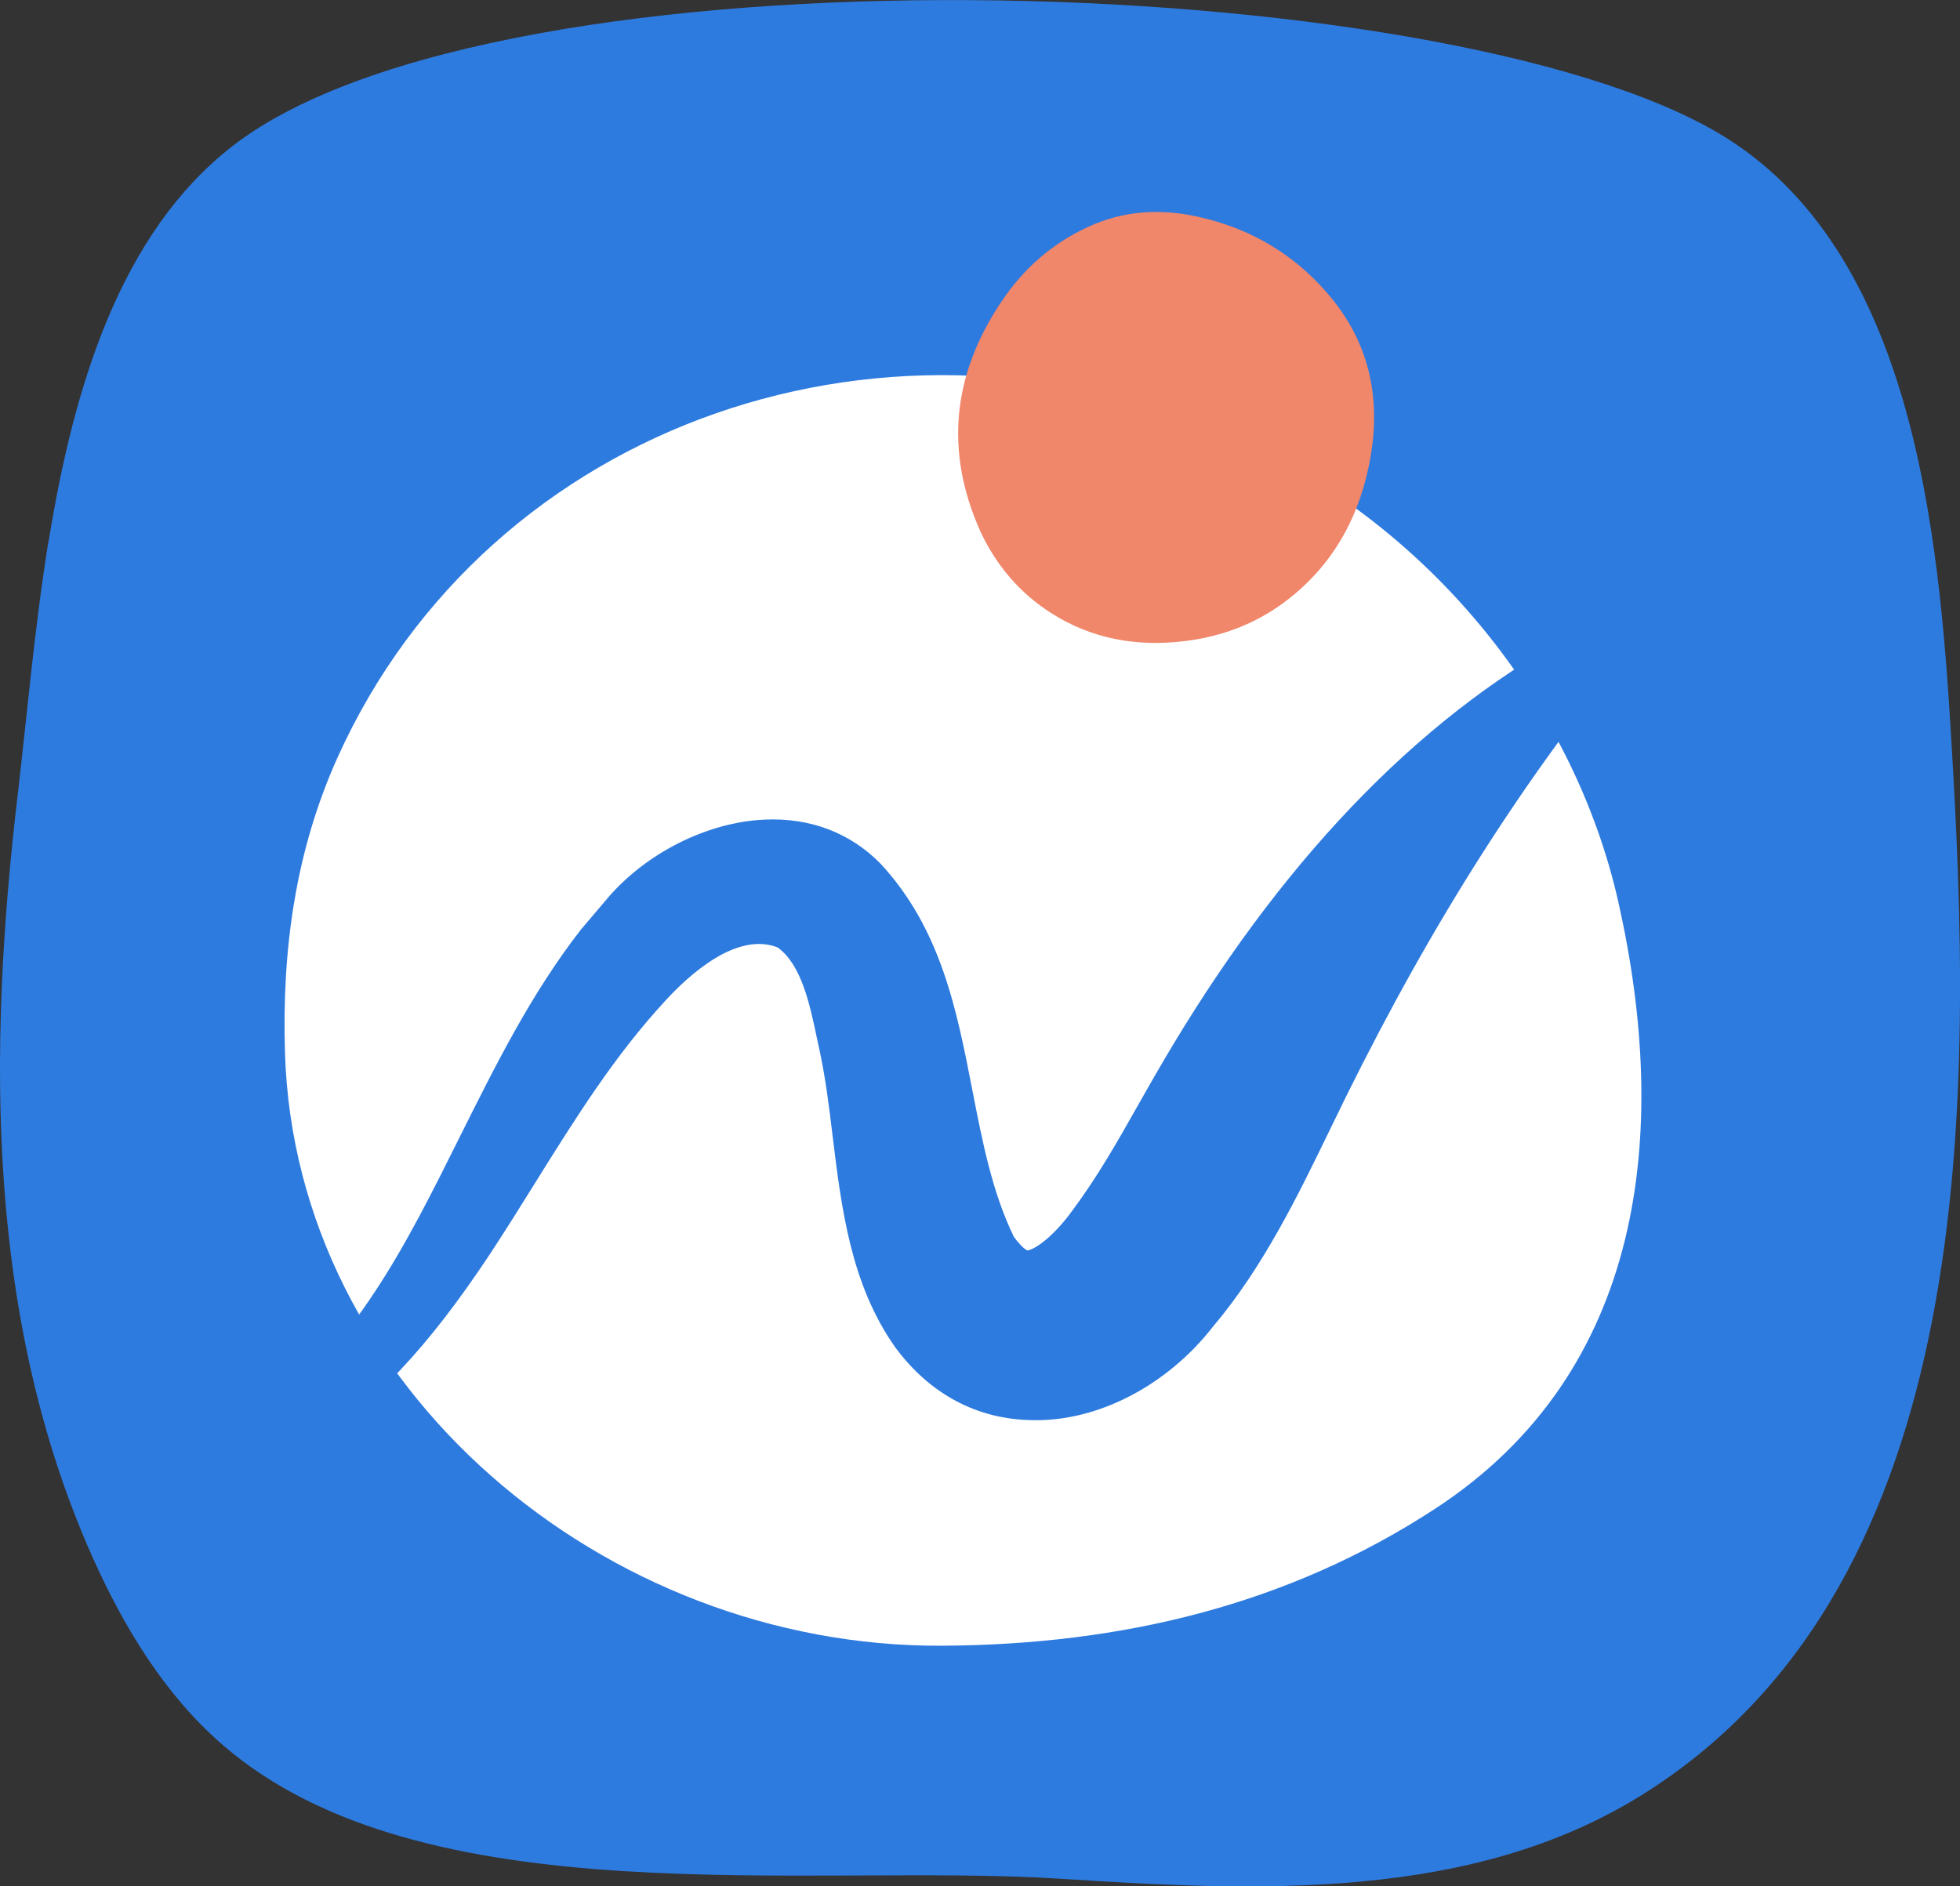
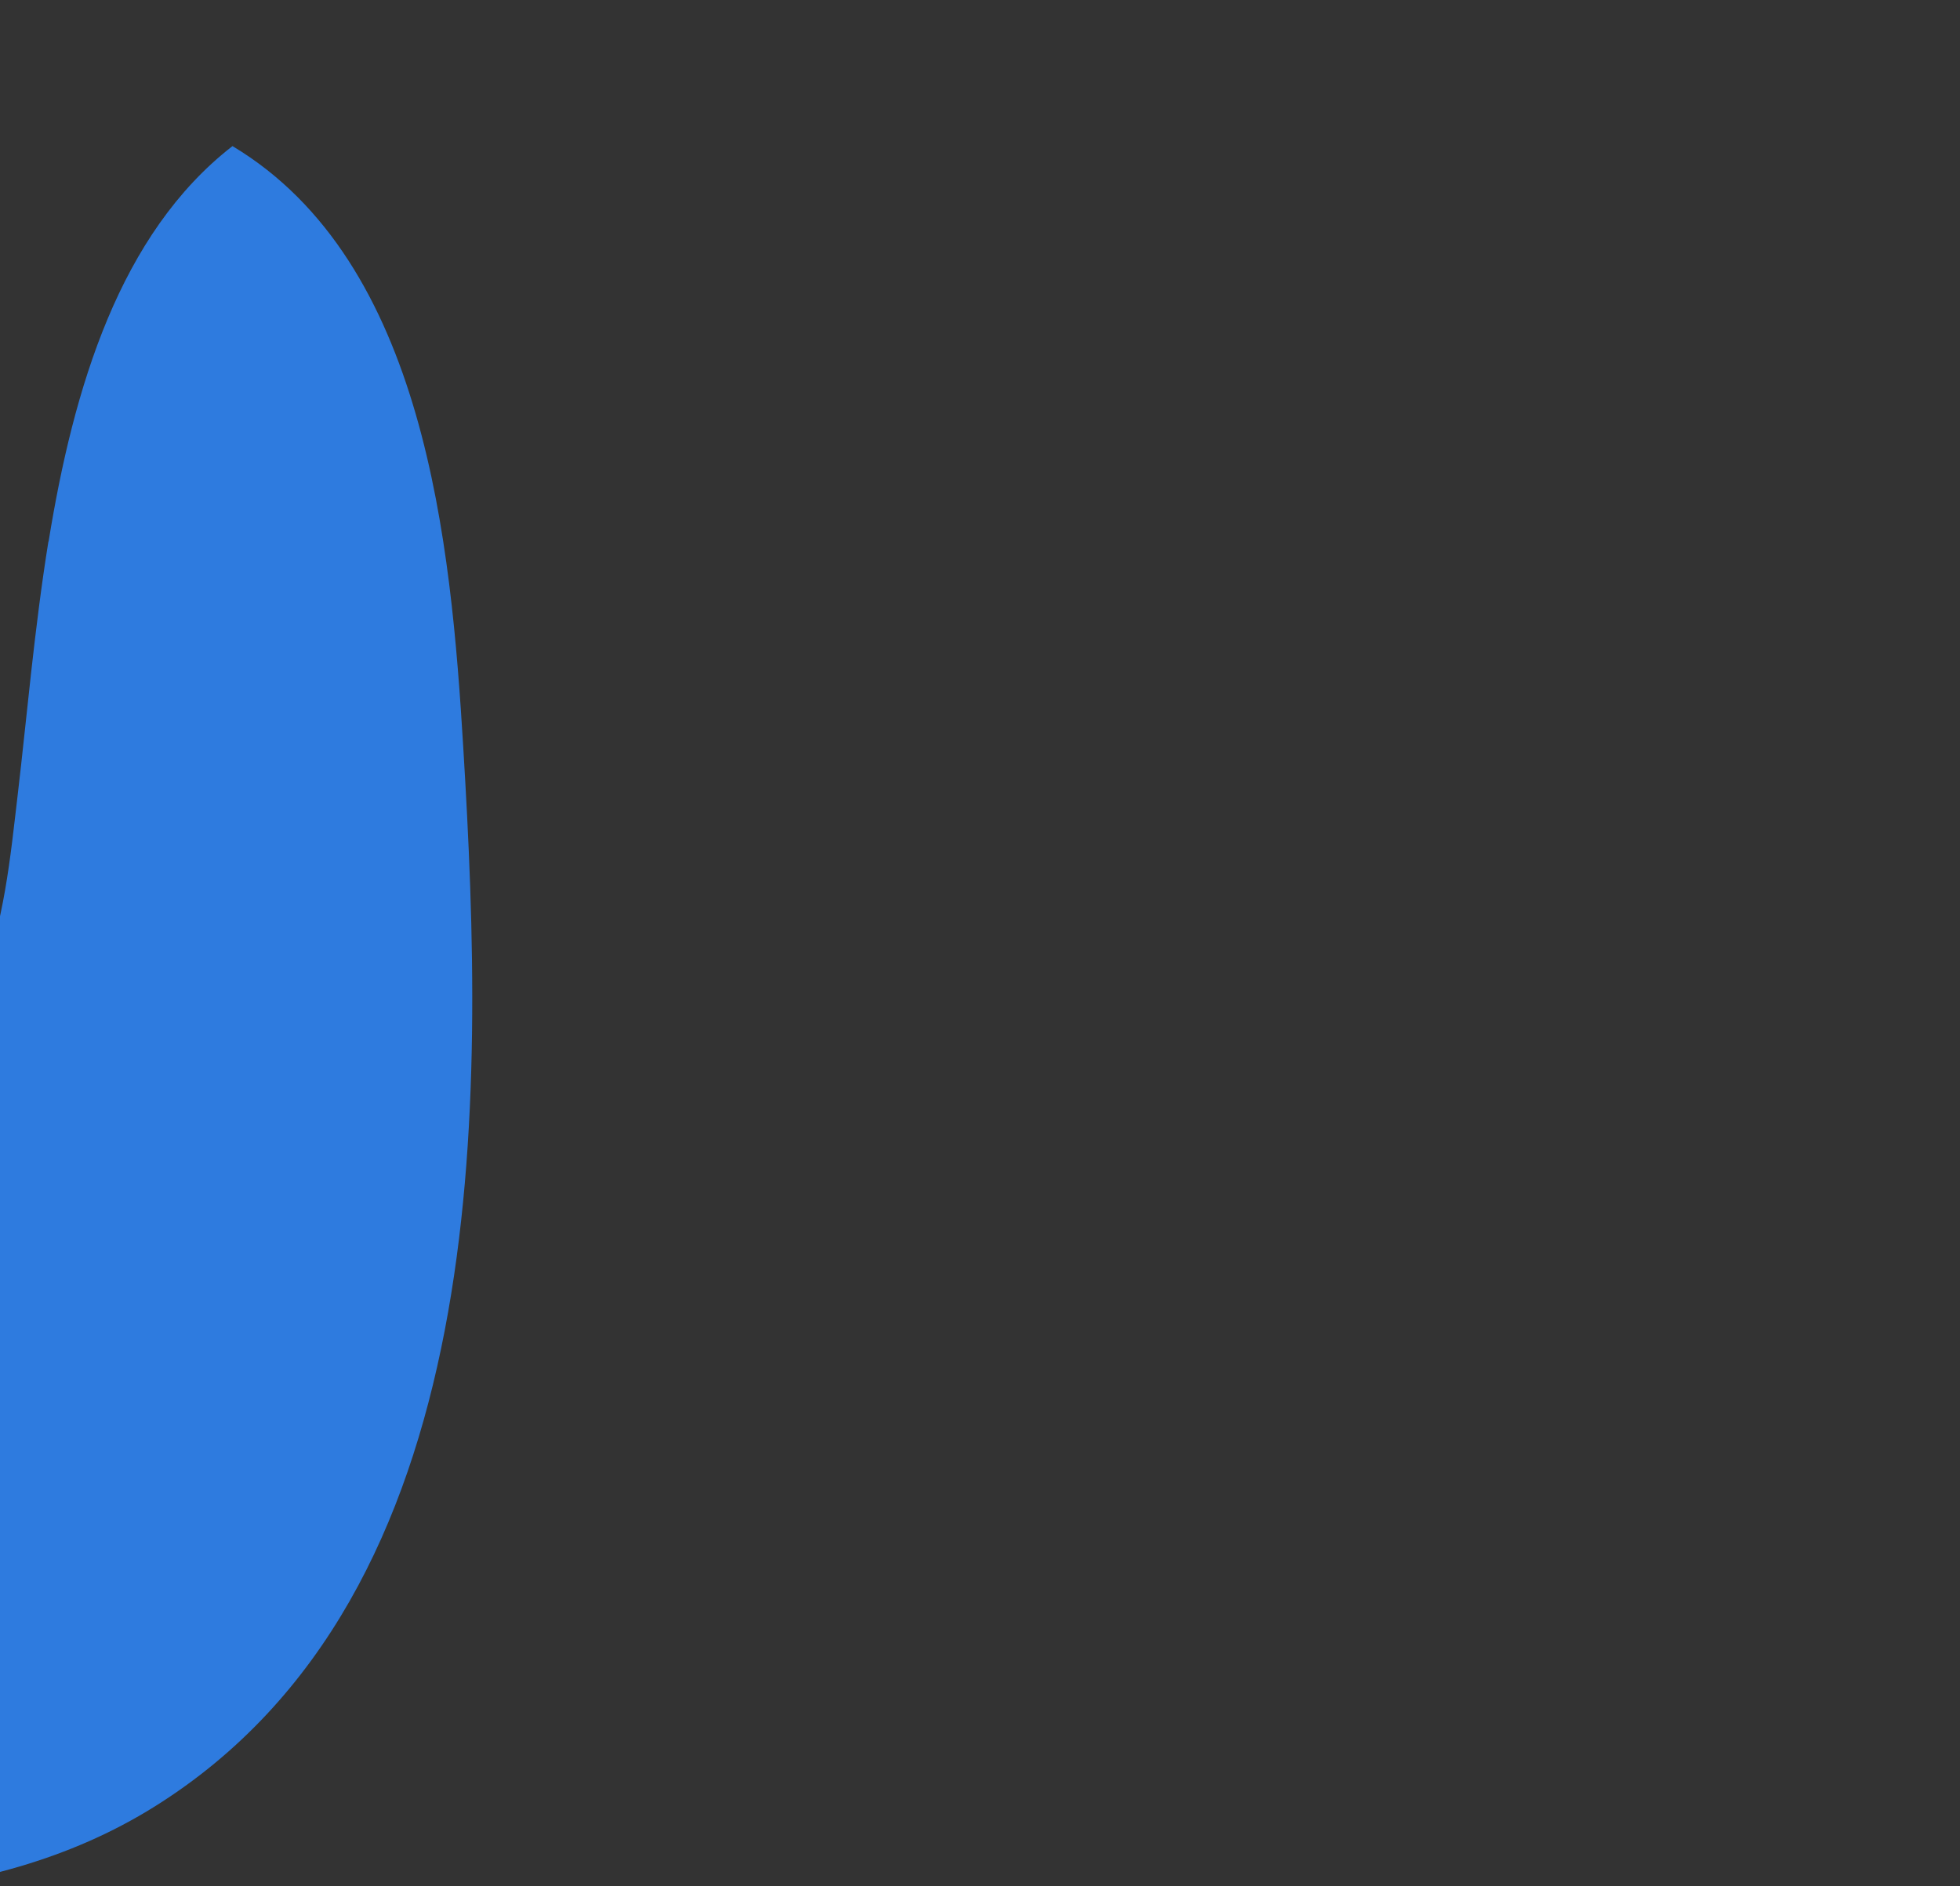
<svg xmlns="http://www.w3.org/2000/svg" viewBox="0 0 105.3 101.35">
  <rect x="0" y="0" width="105.3" height="101.35" fill="#333333" stroke="none" />
  <defs>
    <style>      .cls-1 {        fill: #f0866a;        mix-blend-mode: multiply;      }      .cls-2 {        isolation: isolate;      }      .cls-3 {        fill: #fff;      }      .cls-4 {        fill: #2e7bdf;      }    </style>
  </defs>
  <g class="cls-2">
    <g id="Calque_1" data-name="Calque 1">
      <g>
-         <path class="cls-4" d="M2.61,29.1c1.34-8.27,3.82-16.54,9.88-21.25C26.78-3.26,77.47-1.74,92.42,7.21c10.38,6.22,11.74,21.4,12.4,32.33,1.16,19.11,1.7,45.46-16.58,56.89-9.16,5.73-20.61,5.21-31.29,4.52-13.42-.87-34.23,2.18-45.02-7.22-3.05-2.65-5.23-6.22-6.91-9.95C-.76,70.92-.67,56.42.96,42.63c.48-4.06.88-8.8,1.64-13.53Z" />
+         <path class="cls-4" d="M2.61,29.1c1.34-8.27,3.82-16.54,9.88-21.25c10.38,6.22,11.74,21.4,12.4,32.33,1.16,19.11,1.7,45.46-16.58,56.89-9.16,5.73-20.61,5.21-31.29,4.52-13.42-.87-34.23,2.18-45.02-7.22-3.05-2.65-5.23-6.22-6.91-9.95C-.76,70.92-.67,56.42.96,42.63c.48-4.06.88-8.8,1.64-13.53Z" />
        <g>
-           <path class="cls-3" d="M77.16,81.03c-7.96,5.22-16.93,7.35-26.56,7.4-18.08.09-34.75-13.82-35.29-31.88-.17-5.58.58-10.87,2.83-15.86,8.14-18.03,29.83-25.57,48.53-17,10.13,4.64,17.88,14.12,20.28,24.8,2.78,12.37,1.4,25.2-9.79,32.54Z" />
-           <path class="cls-1" d="M52.69,28.6c-1.96-4.35-1.52-8.49,1.13-12.42,1.17-1.74,2.68-3.08,4.6-3.97,1.9-.89,3.87-1.01,5.87-.58,2.96.64,5.44,2.13,7.34,4.51,1.96,2.46,2.53,5.3,2.01,8.36-.52,3.06-1.88,5.67-4.34,7.63-1.66,1.32-3.57,2.07-5.67,2.32-2.55.31-4.97-.11-7.16-1.51-1.68-1.07-2.92-2.53-3.78-4.34Z" />
-           <path class="cls-4" d="M86.81,34.15c-.42-.52-1.13-.68-1.69-.38-8.31,4.3-15.75,11.82-22.1,22.37-.64,1.06-1.23,2.1-1.81,3.12-1.16,2.06-2.26,4-3.63,5.83-.79,1.1-1.82,2-2.37,2.1-.02,0-.25-.07-.74-.73-1.16-2.39-1.68-5.06-2.23-7.88-.83-4.27-1.68-8.68-4.95-12.19-1.62-1.64-3.76-2.46-6.2-2.35-3.12.13-6.47,1.84-8.54,4.33l-1.34,1.58c-2.68,3.44-4.61,7.34-6.49,11.1-2.91,5.85-5.65,11.37-10.93,15.19-.57.4-.75,1.16-.4,1.77.18.32.46.55.81.65.12.04.25.05.38.05.23,0,.45-.06.66-.17,2.23-1.24,4.35-2.91,6.29-4.95,1.57-1.67,3.1-3.65,4.81-6.23.83-1.27,1.63-2.54,2.41-3.8,2.2-3.53,4.29-6.86,6.97-9.76,1.33-1.46,3.88-3.75,6.06-2.89,1.28.93,1.73,3.05,2.12,4.93l.15.69c.3,1.41.49,2.91.68,4.5.48,3.93.98,7.99,3.37,11.37,1.86,2.52,4.41,3.87,7.36,3.91,3.55.08,7.27-1.89,9.71-5.03,2.7-3.19,4.58-7.08,6.27-10.56,4.65-9.68,9.53-17.58,15.32-24.82.43-.49.45-1.21.03-1.73Z" />
-         </g>
+           </g>
      </g>
    </g>
  </g>
</svg>